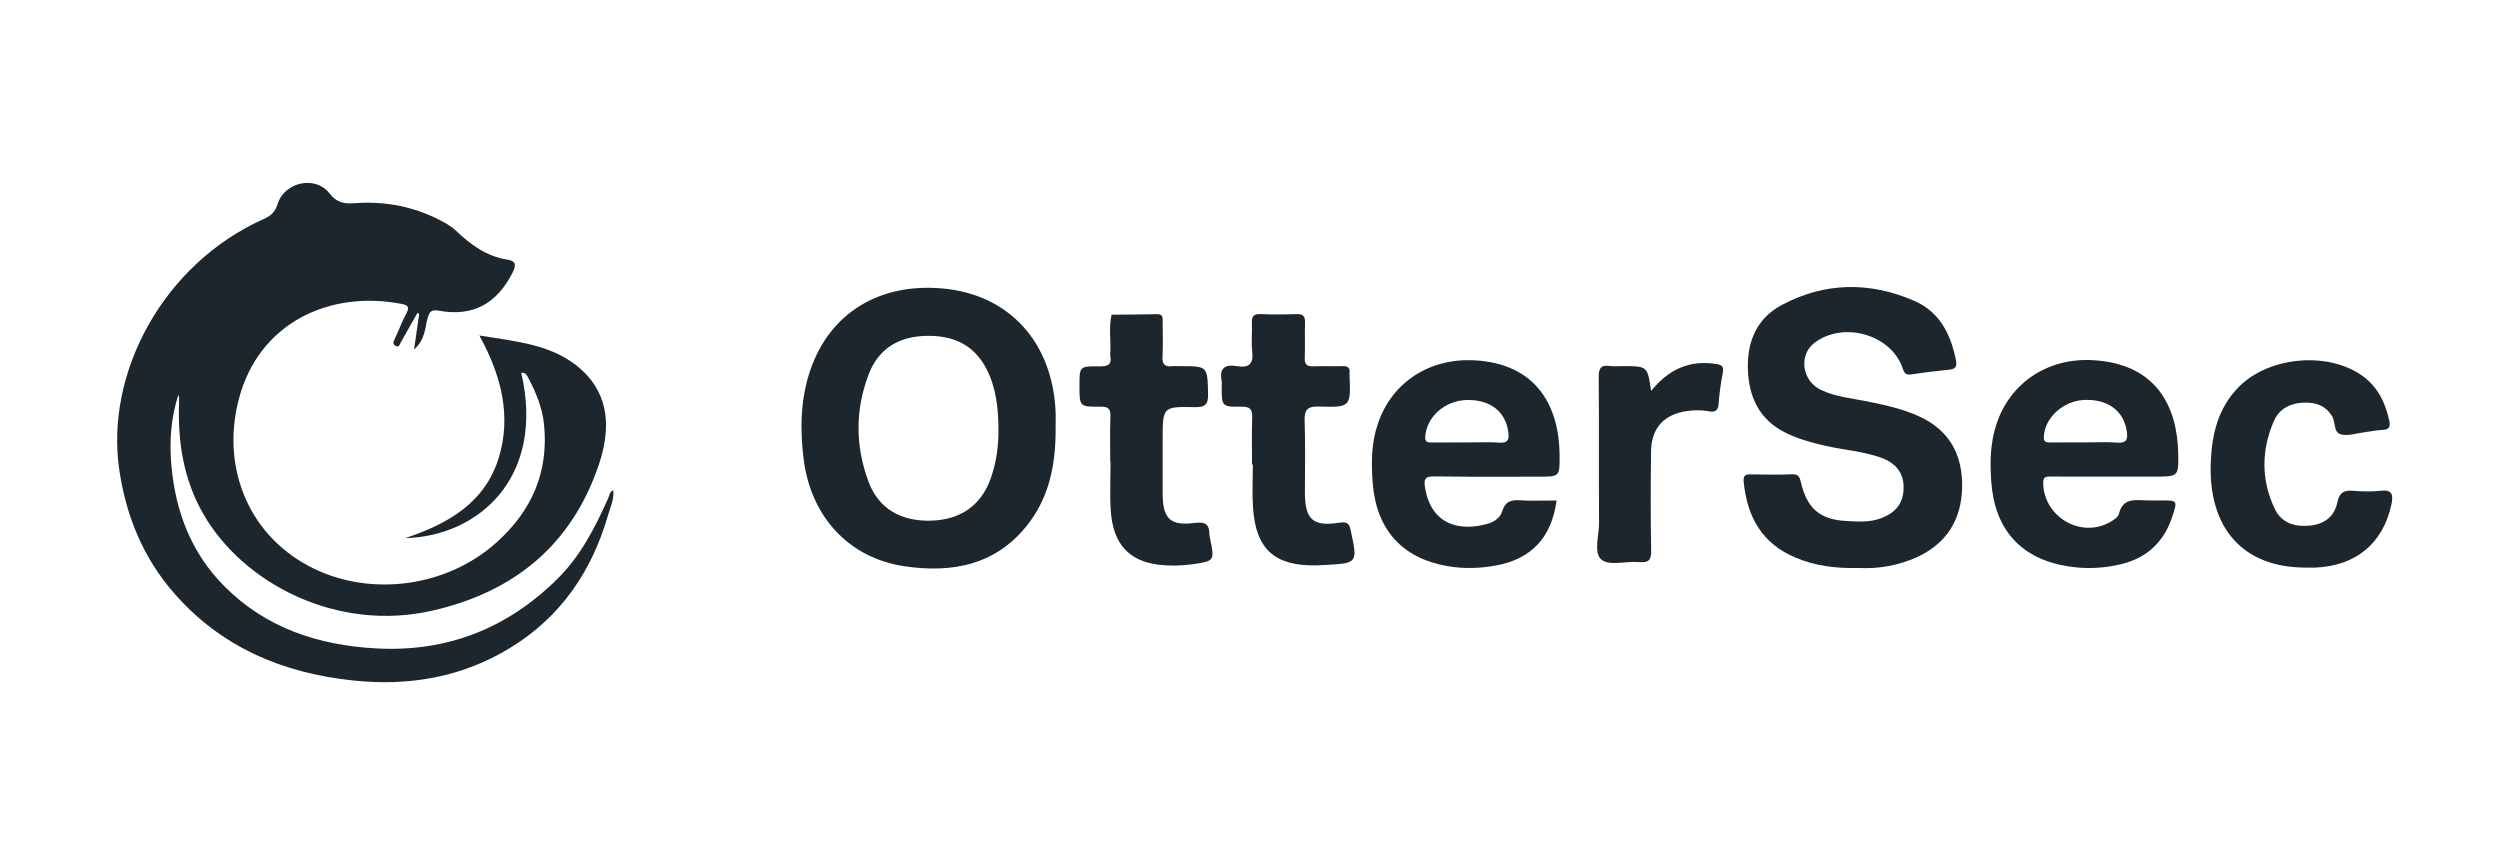
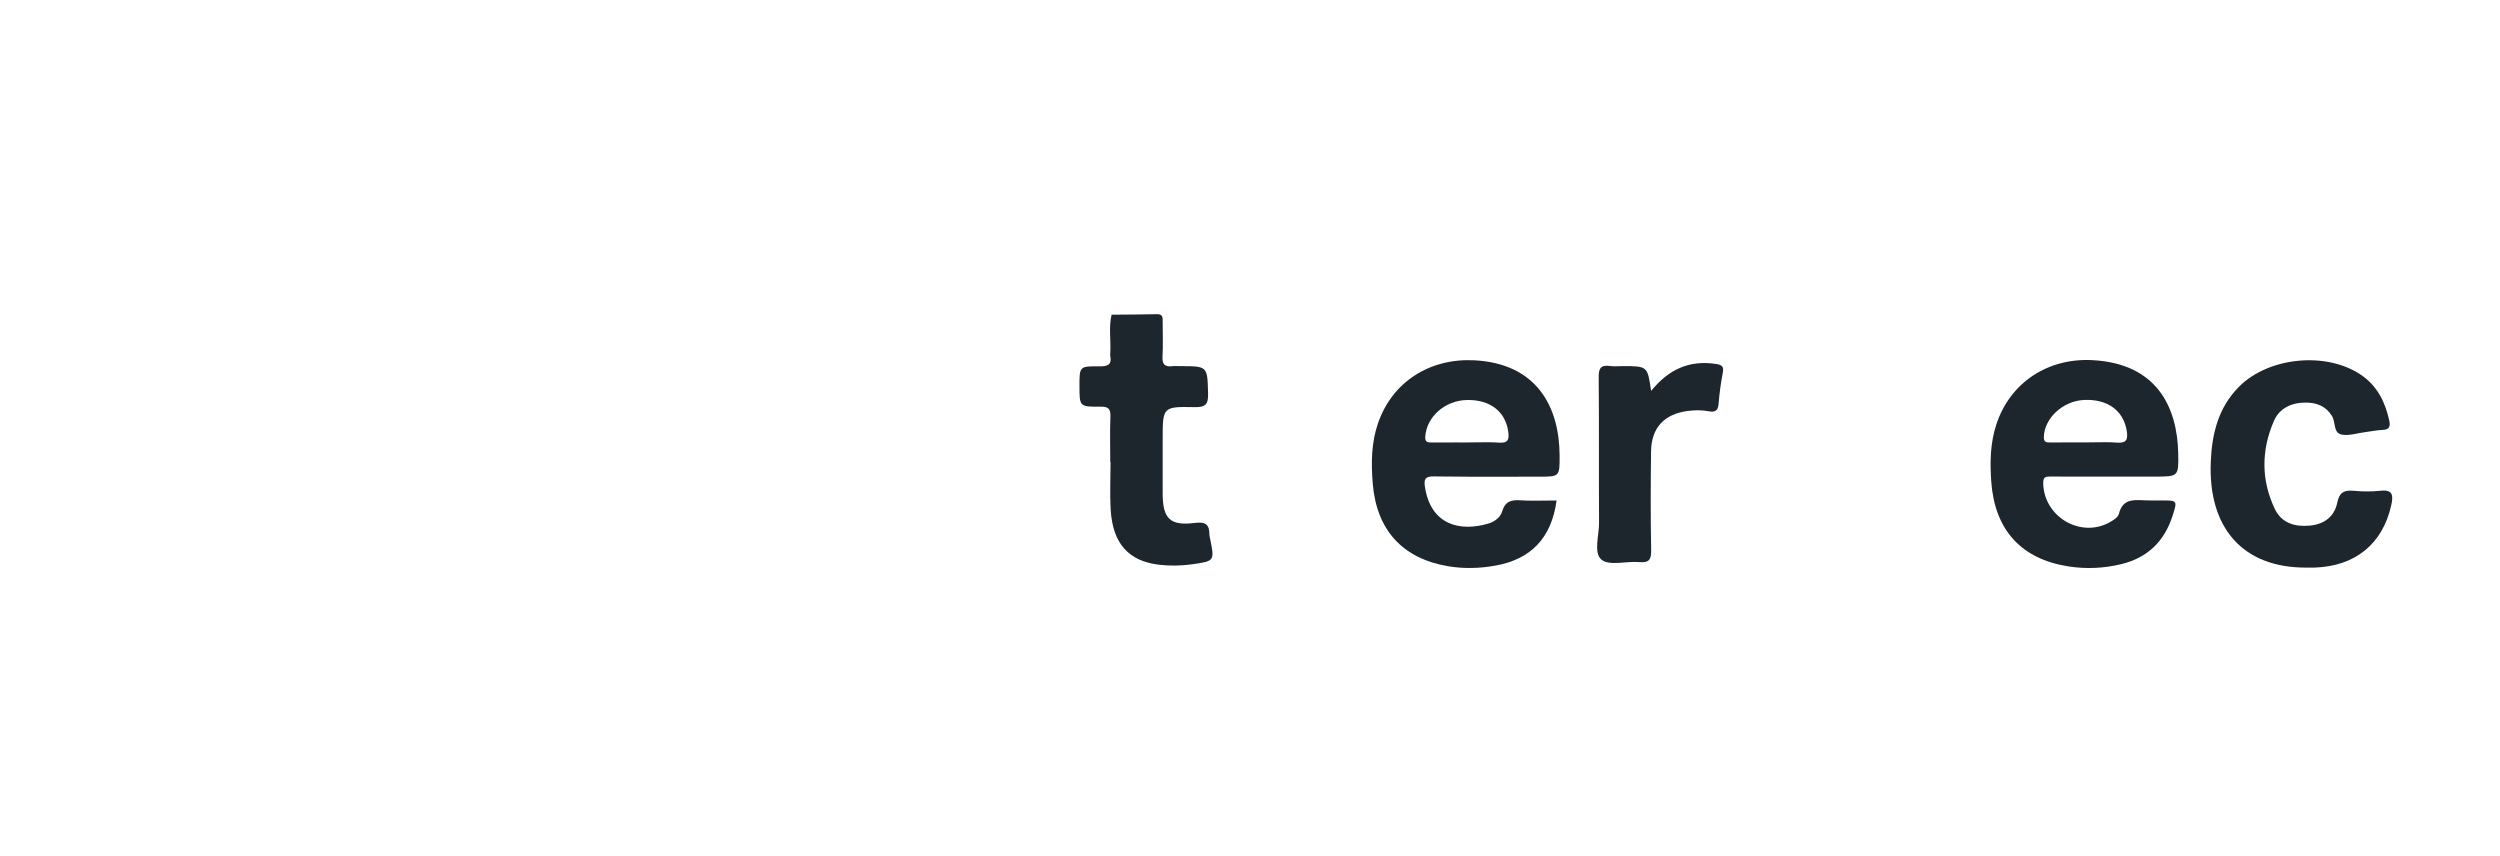
<svg xmlns="http://www.w3.org/2000/svg" width="292" height="100" viewBox="0 0 292 100" fill="none">
-   <path d="M60.888 43.563C63.724 55.891 55.767 62.653 47.33 62.853C52.365 61.189 56.63 58.691 58.233 53.539C59.758 48.642 58.585 43.898 55.986 39.183C60.371 39.9 64.641 40.234 67.885 43.156C71.323 46.255 71.287 50.338 69.914 54.36C66.731 63.692 60.025 69.141 50.531 71.317C39.33 73.886 28.409 68.121 23.768 60.071C21.435 56.024 20.737 51.589 20.919 46.978C20.931 46.686 20.919 46.395 20.84 46.097C19.953 48.794 19.771 51.577 20.02 54.39C20.506 59.767 22.34 64.591 26.204 68.473C31.081 73.382 37.216 75.363 43.94 75.734C52.195 76.189 59.272 73.407 65.133 67.586C67.824 64.919 69.513 61.602 71.038 58.193C71.177 57.883 71.171 57.495 71.627 57.245C71.754 58.327 71.287 59.226 71.025 60.144C69.136 66.742 65.461 72.1 59.557 75.691C53.945 79.112 47.761 80.169 41.256 79.482C33.031 78.619 25.839 75.606 20.312 69.257C16.74 65.162 14.754 60.332 13.946 54.979C12.221 43.545 19.103 30.805 30.802 25.58C31.604 25.221 32.114 24.82 32.418 23.842C33.219 21.242 36.852 20.464 38.492 22.59C39.361 23.714 40.253 23.818 41.401 23.733C45.07 23.465 48.532 24.152 51.77 25.92C52.299 26.205 52.827 26.534 53.258 26.947C54.965 28.563 56.794 29.93 59.193 30.312C60.14 30.464 60.389 30.811 59.891 31.801C58.039 35.471 55.257 37.008 51.284 36.297C50.452 36.145 50.179 36.321 49.954 37.129C49.632 38.272 49.699 39.614 48.362 40.829C48.605 39.158 48.782 37.907 48.964 36.649C48.891 36.619 48.824 36.595 48.751 36.564C48.101 37.706 47.457 38.855 46.807 39.997C46.674 40.234 46.613 40.635 46.194 40.392C45.872 40.203 45.927 39.954 46.085 39.626C46.571 38.63 46.935 37.573 47.464 36.601C47.846 35.896 47.676 35.653 46.959 35.507C38.474 33.842 30.243 37.737 27.91 46.553C25.736 54.773 29.186 62.853 36.767 66.468C43.588 69.719 52.268 68.504 58.002 63.352C62.078 59.694 64.095 55.18 63.548 49.633C63.354 47.64 62.613 45.848 61.689 44.11C61.513 43.812 61.355 43.448 60.888 43.563Z" fill="#1D252D" />
-   <path d="M217.058 66.338C214.404 66.404 212.023 66.095 209.745 65.141C205.803 63.5 204.072 60.377 203.665 56.301C203.598 55.608 203.792 55.395 204.46 55.408C206.076 55.432 207.698 55.468 209.314 55.395C210.097 55.359 210.213 55.766 210.352 56.355C211.081 59.424 212.594 60.712 215.734 60.858C217.04 60.918 218.358 61.028 219.64 60.554C221.45 59.891 222.325 58.755 222.343 56.963C222.361 55.31 221.493 54.101 219.737 53.47C217.587 52.692 215.297 52.558 213.086 52.042C211.513 51.677 209.964 51.252 208.512 50.523C205.451 48.986 204.248 46.319 204.151 43.093C204.053 39.891 205.202 37.163 208.123 35.613C213.159 32.94 218.407 32.886 223.588 35.139C226.504 36.403 227.846 38.992 228.448 42.035C228.618 42.892 228.375 43.105 227.622 43.184C226.164 43.336 224.706 43.506 223.26 43.73C222.616 43.828 222.434 43.627 222.234 43.02C220.885 39.028 215.206 37.454 211.859 40.103C210.079 41.513 210.486 44.466 212.636 45.517C214.337 46.349 216.226 46.507 218.055 46.878C220.132 47.297 222.191 47.74 224.141 48.627C227.7 50.243 229.231 53.117 229.177 56.872C229.122 60.627 227.409 63.446 223.947 65.056C221.699 66.082 219.318 66.465 217.058 66.338Z" fill="#1D252D" />
  <path d="M269.29 66.295C262.025 66.295 257.919 61.739 258.216 53.998C258.344 50.687 259.085 47.607 261.533 45.152C264.971 41.713 271.64 41.039 275.704 43.743C277.636 45.025 278.583 46.92 279.063 49.114C279.203 49.758 279.118 50.183 278.31 50.213C277.605 50.243 276.907 50.389 276.208 50.48C275.309 50.596 274.362 50.924 273.511 50.76C272.497 50.559 272.825 49.296 272.369 48.579C271.628 47.4 270.583 47.03 269.296 47.023C267.631 47.023 266.228 47.686 265.584 49.186C264.12 52.583 264.084 56.058 265.694 59.436C266.489 61.107 268.044 61.556 269.782 61.392C271.464 61.234 272.661 60.353 273.001 58.676C273.232 57.546 273.76 57.23 274.835 57.322C275.892 57.413 276.967 57.437 278.018 57.322C279.5 57.151 279.549 57.868 279.3 58.998C278.304 63.513 275.103 66.137 270.347 66.295C269.994 66.301 269.642 66.289 269.29 66.295Z" fill="#1D252D" />
-   <path d="M146.234 54.269C146.234 52.446 146.192 50.624 146.253 48.807C146.283 47.853 146.064 47.477 145.007 47.495C142.693 47.537 142.693 47.477 142.693 45.107C142.693 44.907 142.724 44.694 142.687 44.5C142.383 42.968 143.1 42.525 144.497 42.768C145.84 42.999 146.435 42.531 146.259 41.079C146.131 39.979 146.271 38.855 146.222 37.743C146.186 36.972 146.405 36.65 147.231 36.686C148.646 36.747 150.067 36.735 151.483 36.692C152.224 36.674 152.448 36.96 152.424 37.671C152.382 39.038 152.454 40.405 152.394 41.766C152.357 42.58 152.655 42.823 153.439 42.786C154.55 42.732 155.668 42.804 156.779 42.762C157.441 42.738 157.715 42.962 157.624 43.619C157.618 43.667 157.624 43.722 157.624 43.77C157.776 47.519 157.776 47.604 154.076 47.483C152.612 47.434 152.339 47.932 152.382 49.251C152.479 51.979 152.412 54.713 152.412 57.447C152.412 60.636 153.299 61.535 156.397 61.056C157.502 60.885 157.618 61.25 157.794 62.094C158.577 65.752 158.565 65.782 154.793 65.989C154.441 66.007 154.088 66.031 153.73 66.037C148.852 66.11 146.678 64.154 146.35 59.269C146.241 57.611 146.332 55.934 146.332 54.269C146.301 54.269 146.265 54.269 146.234 54.269Z" fill="#1D252D" />
  <path d="M129.677 53.987C129.677 52.219 129.628 50.451 129.695 48.683C129.732 47.753 129.47 47.486 128.523 47.498C126.081 47.529 126.081 47.474 126.081 45.062C126.081 42.802 126.081 42.759 128.414 42.79C129.343 42.802 129.89 42.632 129.677 41.569C129.659 41.471 129.671 41.368 129.677 41.265C129.774 39.764 129.477 38.245 129.835 36.757C131.603 36.738 133.37 36.738 135.138 36.696C135.854 36.678 135.8 37.133 135.8 37.595C135.8 38.962 135.854 40.323 135.782 41.684C135.733 42.577 136.079 42.869 136.911 42.771C137.209 42.735 137.519 42.765 137.823 42.765C141.078 42.765 141.018 42.765 141.103 45.973C141.139 47.243 140.787 47.577 139.523 47.553C135.806 47.48 135.8 47.535 135.8 51.295C135.8 53.416 135.8 55.536 135.8 57.663C135.806 60.567 136.656 61.448 139.554 61.077C140.89 60.907 141.254 61.314 141.261 62.474C141.261 62.626 141.309 62.772 141.34 62.918C141.868 65.512 141.874 65.537 139.262 65.907C137.962 66.09 136.638 66.114 135.332 65.956C131.815 65.525 129.981 63.483 129.732 59.595C129.616 57.736 129.713 55.858 129.713 53.987C129.701 53.987 129.689 53.987 129.677 53.987Z" fill="#1D252D" />
  <path d="M192.849 45.664C194.909 43.113 197.344 42.037 200.43 42.511C201.141 42.621 201.366 42.815 201.22 43.556C200.989 44.741 200.825 45.95 200.734 47.153C200.673 47.992 200.309 48.18 199.562 48.034C198.766 47.882 197.958 47.894 197.15 47.998C194.404 48.344 192.88 49.948 192.843 52.718C192.795 56.558 192.783 60.398 192.856 64.238C192.88 65.362 192.619 65.757 191.452 65.653C189.952 65.519 187.978 66.127 187.061 65.374C186.095 64.584 186.781 62.536 186.769 61.042C186.733 55.379 186.781 49.723 186.727 44.061C186.714 43.003 186.994 42.596 188.057 42.748C188.555 42.821 189.065 42.76 189.569 42.76C192.43 42.767 192.43 42.767 192.849 45.664Z" fill="#1D252D" />
-   <path fill-rule="evenodd" clip-rule="evenodd" d="M120.239 61.002C122.627 57.8 123.313 54.046 123.295 50.133C123.295 49.914 123.297 49.696 123.3 49.477C123.306 49.039 123.311 48.602 123.295 48.164C122.973 40.029 117.919 34.446 110.211 33.705C102.782 32.988 96.939 36.524 94.649 43.219C93.501 46.573 93.428 50.036 93.853 53.535C94.661 60.249 99.059 65.152 105.619 66.136C111.304 66.987 116.54 65.96 120.239 61.002ZM115.689 55.952C116.381 54.032 116.654 52.039 116.618 49.998C116.594 47.604 116.339 45.265 115.221 43.09C113.714 40.174 111.224 39.141 108.084 39.232C104.937 39.323 102.611 40.751 101.481 43.673C99.877 47.829 99.889 52.094 101.444 56.262C102.611 59.397 105.198 60.91 108.74 60.812C112.159 60.721 114.565 59.051 115.689 55.952Z" fill="#1D252D" />
  <path fill-rule="evenodd" clip-rule="evenodd" d="M244.502 55.669C245.166 55.668 245.831 55.667 246.496 55.667H251.653C254.441 55.667 254.471 55.667 254.417 52.946C254.301 47.514 251.896 42.453 244.382 42.064C239.231 41.797 234.809 44.64 233.187 49.531C232.458 51.724 232.416 53.972 232.58 56.257C232.981 61.877 236.06 65.303 241.612 66.16C243.671 66.476 245.749 66.385 247.784 65.886C250.833 65.145 252.801 63.225 253.755 60.248C254.332 58.456 254.32 58.45 252.491 58.45C252.309 58.45 252.127 58.452 251.945 58.453C251.519 58.457 251.094 58.461 250.669 58.444C250.56 58.44 250.451 58.435 250.343 58.43C249.108 58.372 247.905 58.315 247.486 60.024C247.389 60.425 246.818 60.777 246.393 61.014C242.979 62.891 238.721 60.34 238.648 56.451C238.636 55.686 238.94 55.655 239.517 55.661C241.178 55.674 242.84 55.672 244.502 55.669ZM242.329 51.672C242.718 51.673 243.106 51.674 243.495 51.674C243.875 51.674 244.254 51.668 244.633 51.661C245.516 51.646 246.396 51.631 247.267 51.699C248.348 51.784 248.555 51.352 248.415 50.398C248.057 47.974 246.18 46.577 243.392 46.717C240.932 46.838 238.782 48.849 238.721 51.03C238.703 51.601 238.946 51.686 239.419 51.68C240.391 51.667 241.359 51.67 242.329 51.672Z" fill="#1D252D" />
  <path fill-rule="evenodd" clip-rule="evenodd" d="M174.69 66.058C178.833 65.317 181.226 62.802 181.809 58.458C181.387 58.458 180.966 58.464 180.546 58.47C179.556 58.484 178.57 58.498 177.593 58.434C176.524 58.361 175.808 58.549 175.461 59.709C175.243 60.445 174.562 60.943 173.809 61.161C170.56 62.115 167.109 61.356 166.429 56.848C166.295 55.967 166.453 55.627 167.474 55.645C170.5 55.694 173.526 55.687 176.552 55.68C177.62 55.678 178.688 55.675 179.756 55.675C182.167 55.675 182.173 55.675 182.161 53.197C182.137 47.528 179.519 42.467 172.206 42.084C167.036 41.817 162.614 44.569 160.944 49.46C160.16 51.751 160.142 54.102 160.337 56.483C160.78 61.879 163.775 65.22 169.114 66.131C170.966 66.447 172.831 66.393 174.69 66.058ZM170.058 51.676C170.432 51.677 170.805 51.678 171.178 51.678C171.566 51.678 171.955 51.672 172.343 51.666C173.264 51.652 174.186 51.638 175.108 51.702C176.135 51.775 176.281 51.337 176.171 50.469C175.862 48.087 174.07 46.671 171.354 46.72C168.779 46.769 166.647 48.652 166.471 50.973C166.422 51.641 166.732 51.69 167.254 51.684C168.187 51.671 169.123 51.673 170.058 51.676Z" fill="#1D252D" />
</svg>